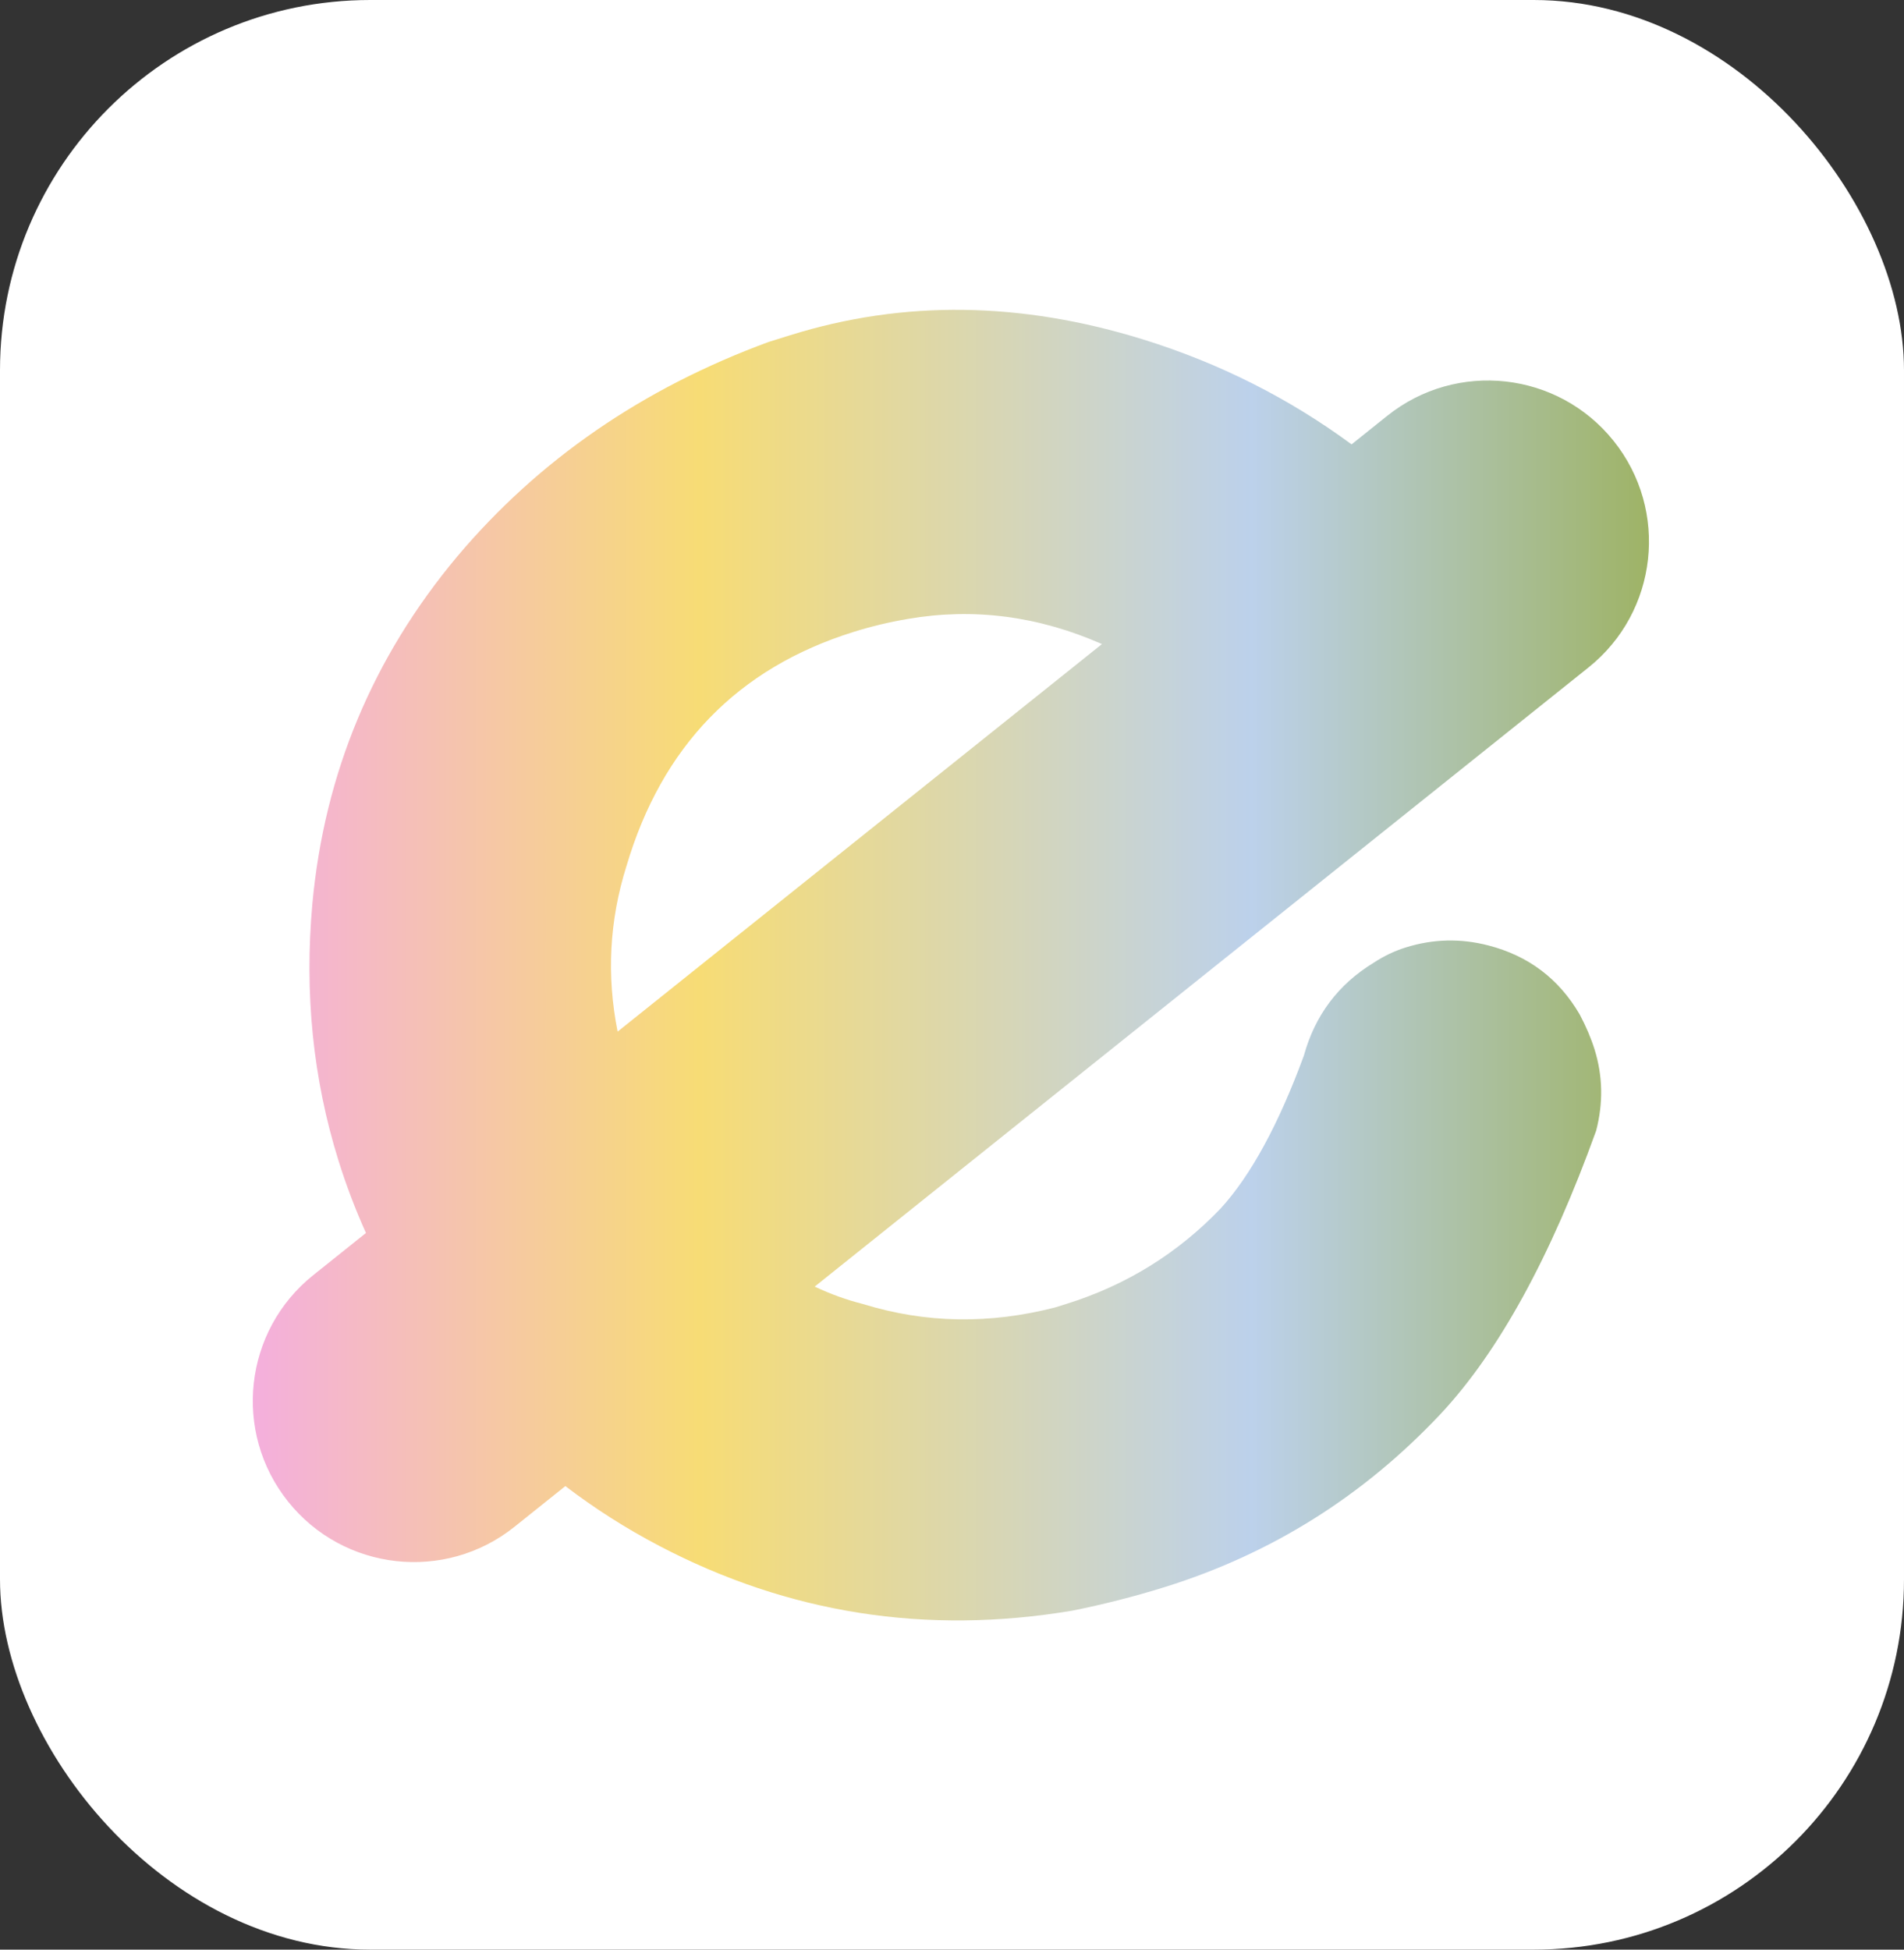
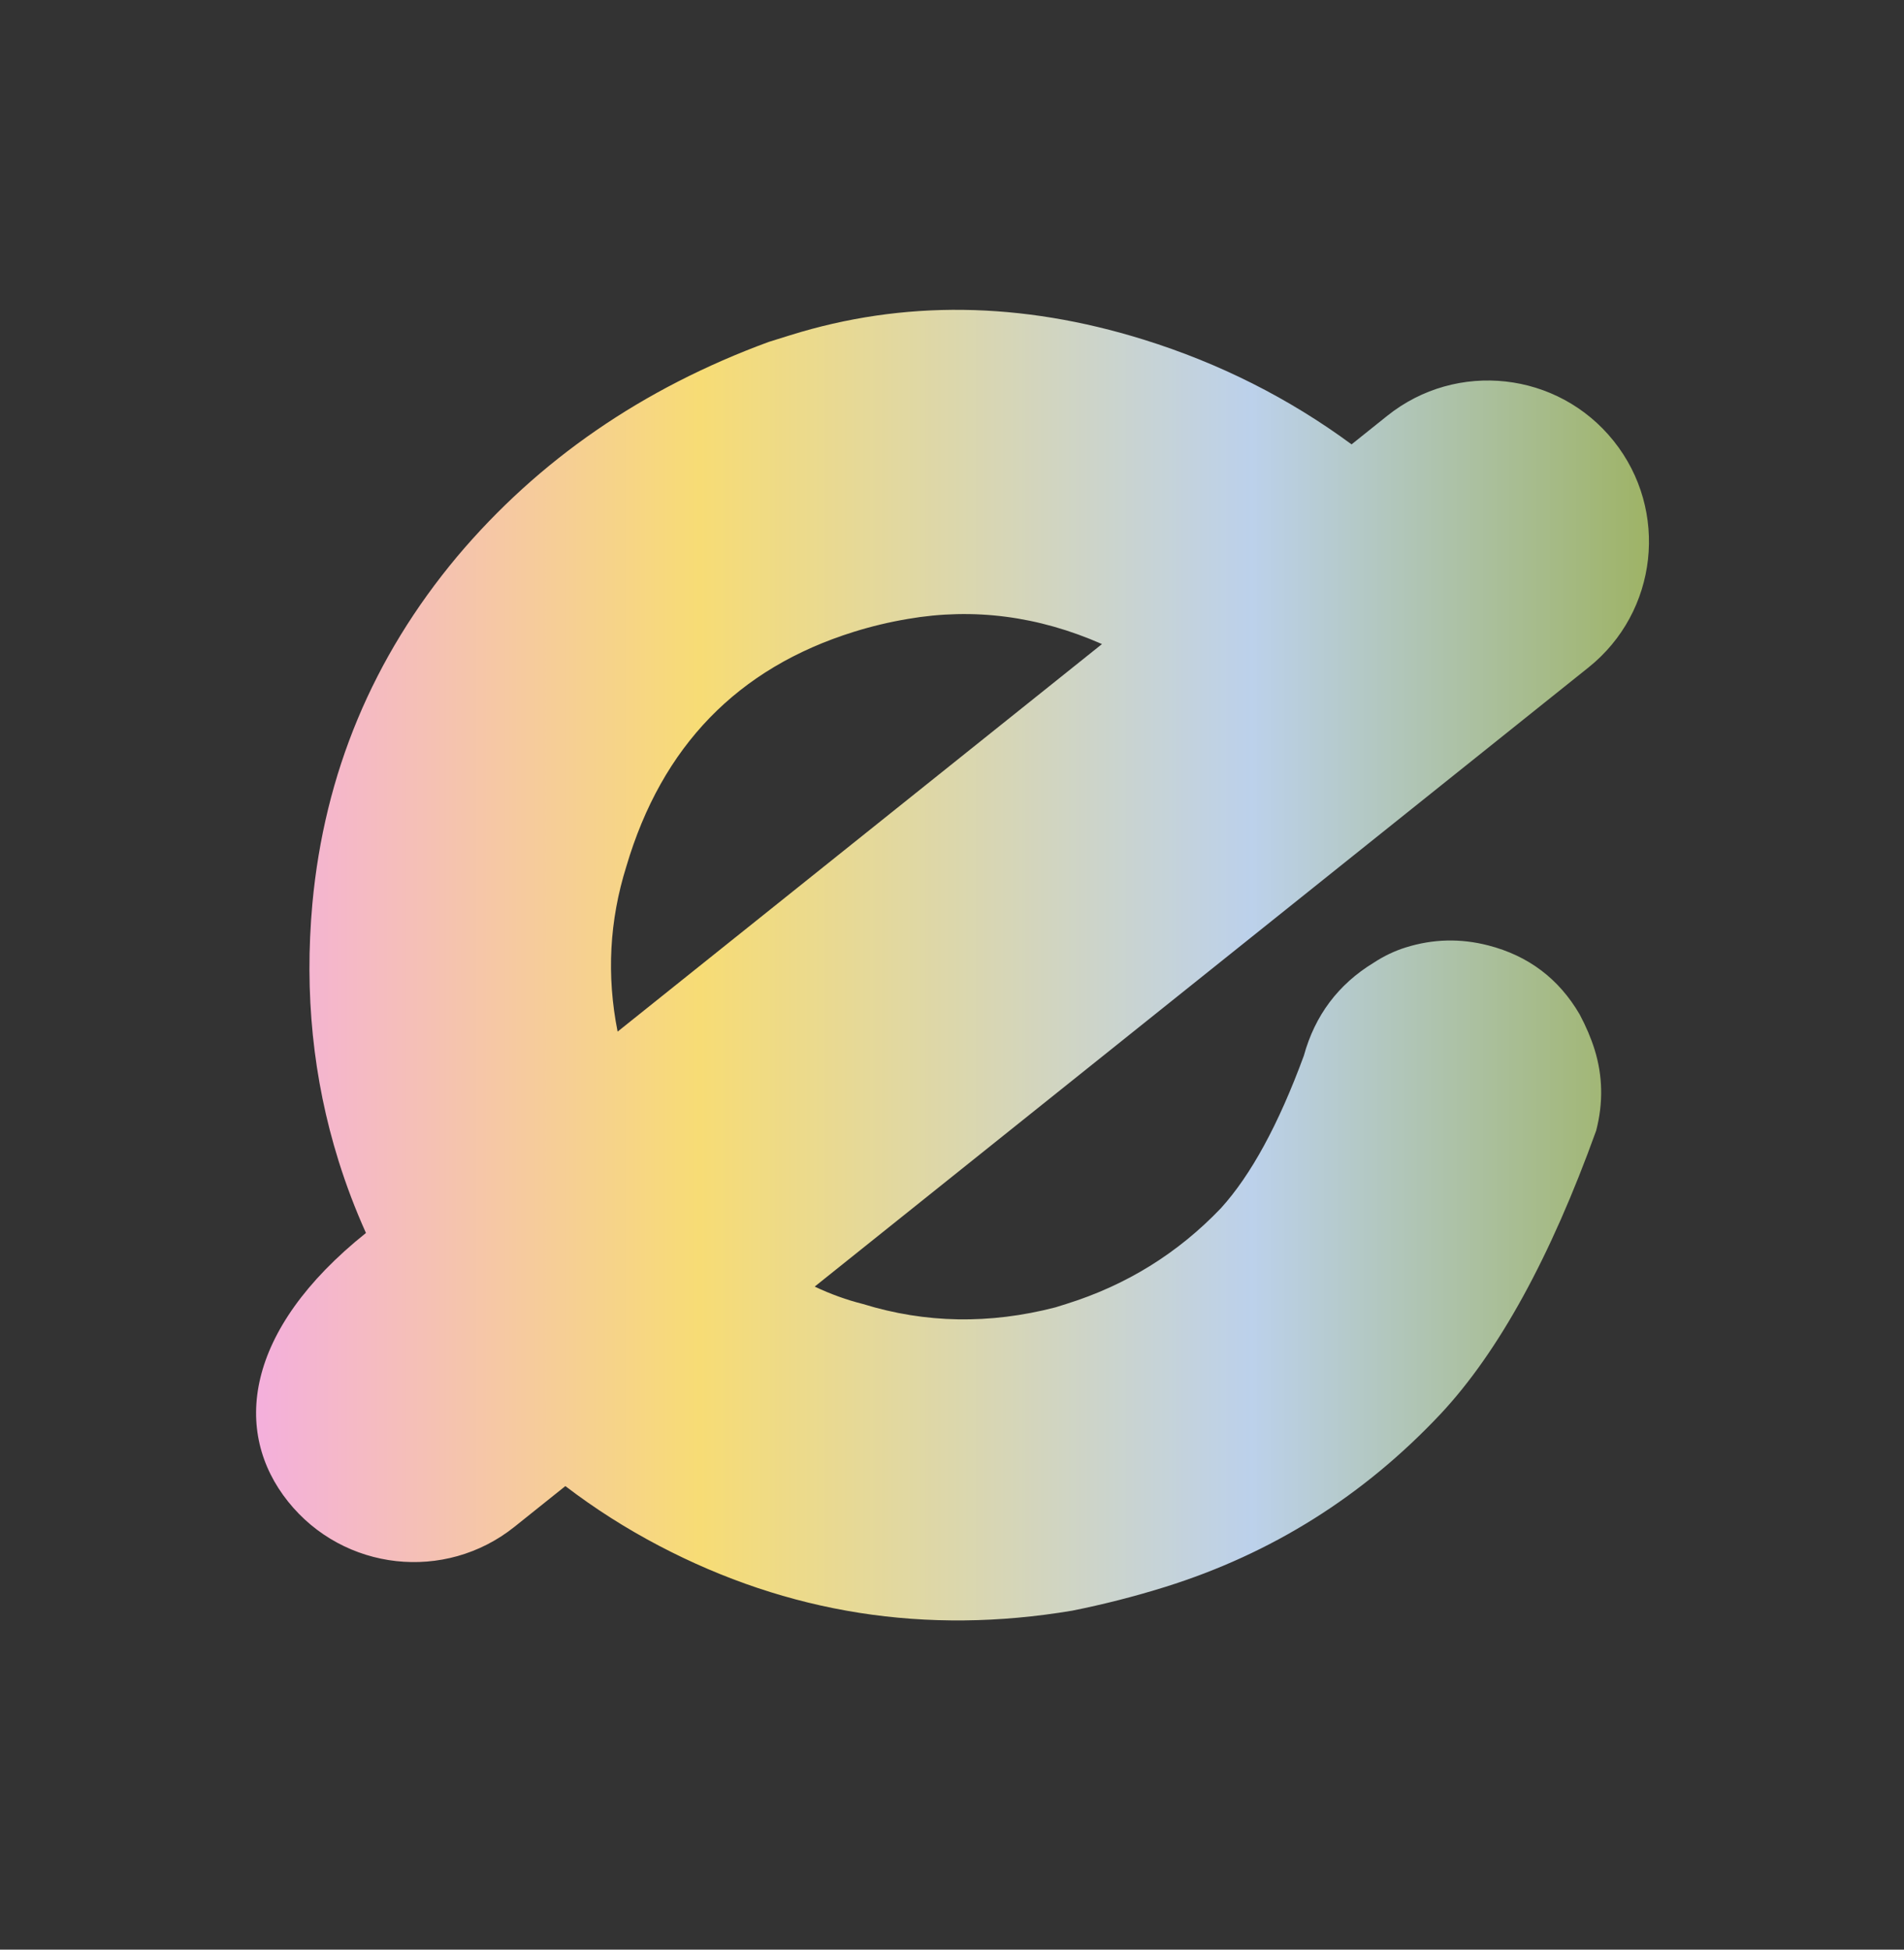
<svg xmlns="http://www.w3.org/2000/svg" width="252" height="258" viewBox="0 0 252 258" fill="none">
  <rect x="0" y="0" width="252" height="258" fill="#333333" stroke="none" />
-   <rect width="252" height="258" rx="49" fill="white" />
-   <path fill-rule="evenodd" clip-rule="evenodd" d="M178.883 58.804C170.578 52.688 161.404 48.067 151.362 44.941C135.127 39.888 119.535 39.694 104.588 44.359L101.726 45.253C85.03 51.395 71.29 60.86 60.508 73.649C49.327 87.027 42.939 102.341 41.343 119.592C40.273 131.443 41.425 142.775 44.8 153.588C45.813 156.834 47.025 160.026 48.435 163.162L41.46 168.742C32.265 176.098 30.774 189.516 38.13 198.711C45.486 207.906 58.904 209.397 68.099 202.041L74.827 196.658C78.719 199.63 82.855 202.264 87.234 204.559C104.343 213.528 122.57 216.39 141.915 213.143C146.076 212.31 150.17 211.265 154.198 210.008C168.297 205.607 180.456 197.973 190.675 187.105C198.349 178.893 205.21 166.398 211.258 149.619C212.206 145.949 212.134 142.365 211.043 138.867C210.579 137.383 209.924 135.843 209.077 134.246C206.322 129.521 202.289 126.476 196.976 125.109C193.306 124.161 189.669 124.249 186.065 125.374C184.581 125.837 183.163 126.513 181.811 127.4C177.12 130.26 174.038 134.363 172.566 139.709C169.231 148.777 165.571 155.503 161.588 159.887C155.889 165.854 149.064 170.079 141.114 172.56L139.683 173.007C130.964 175.263 122.484 175.118 114.244 172.571C112.068 172.025 109.93 171.254 107.827 170.258L210.244 88.325C219.439 80.969 220.93 67.551 213.574 58.356C206.218 49.16 192.8 47.67 183.605 55.026L178.883 58.804ZM145.848 85.231C137.411 81.515 128.844 80.407 120.147 81.907C117.716 82.317 115.334 82.886 113.002 83.614C97.631 88.411 87.598 98.756 82.902 114.647C80.654 121.816 80.268 129.105 81.743 136.515L145.848 85.231Z" fill="url(#paint0_linear_4084_597)" />
+   <path fill-rule="evenodd" clip-rule="evenodd" d="M178.883 58.804C170.578 52.688 161.404 48.067 151.362 44.941C135.127 39.888 119.535 39.694 104.588 44.359L101.726 45.253C85.03 51.395 71.29 60.86 60.508 73.649C49.327 87.027 42.939 102.341 41.343 119.592C40.273 131.443 41.425 142.775 44.8 153.588C45.813 156.834 47.025 160.026 48.435 163.162C32.265 176.098 30.774 189.516 38.13 198.711C45.486 207.906 58.904 209.397 68.099 202.041L74.827 196.658C78.719 199.63 82.855 202.264 87.234 204.559C104.343 213.528 122.57 216.39 141.915 213.143C146.076 212.31 150.17 211.265 154.198 210.008C168.297 205.607 180.456 197.973 190.675 187.105C198.349 178.893 205.21 166.398 211.258 149.619C212.206 145.949 212.134 142.365 211.043 138.867C210.579 137.383 209.924 135.843 209.077 134.246C206.322 129.521 202.289 126.476 196.976 125.109C193.306 124.161 189.669 124.249 186.065 125.374C184.581 125.837 183.163 126.513 181.811 127.4C177.12 130.26 174.038 134.363 172.566 139.709C169.231 148.777 165.571 155.503 161.588 159.887C155.889 165.854 149.064 170.079 141.114 172.56L139.683 173.007C130.964 175.263 122.484 175.118 114.244 172.571C112.068 172.025 109.93 171.254 107.827 170.258L210.244 88.325C219.439 80.969 220.93 67.551 213.574 58.356C206.218 49.16 192.8 47.67 183.605 55.026L178.883 58.804ZM145.848 85.231C137.411 81.515 128.844 80.407 120.147 81.907C117.716 82.317 115.334 82.886 113.002 83.614C97.631 88.411 87.598 98.756 82.902 114.647C80.654 121.816 80.268 129.105 81.743 136.515L145.848 85.231Z" fill="url(#paint0_linear_4084_597)" />
  <defs>
    <linearGradient id="paint0_linear_4084_597" x1="218.247" y1="127.719" x2="33.457" y2="127.719" gradientUnits="userSpaceOnUse">
      <stop stop-color="#9EB366" />
      <stop offset="0.285" stop-color="#BCD1EB" />
      <stop offset="0.68" stop-color="#F7DC75" />
      <stop offset="1" stop-color="#F4AFDD" />
    </linearGradient>
  </defs>
</svg>